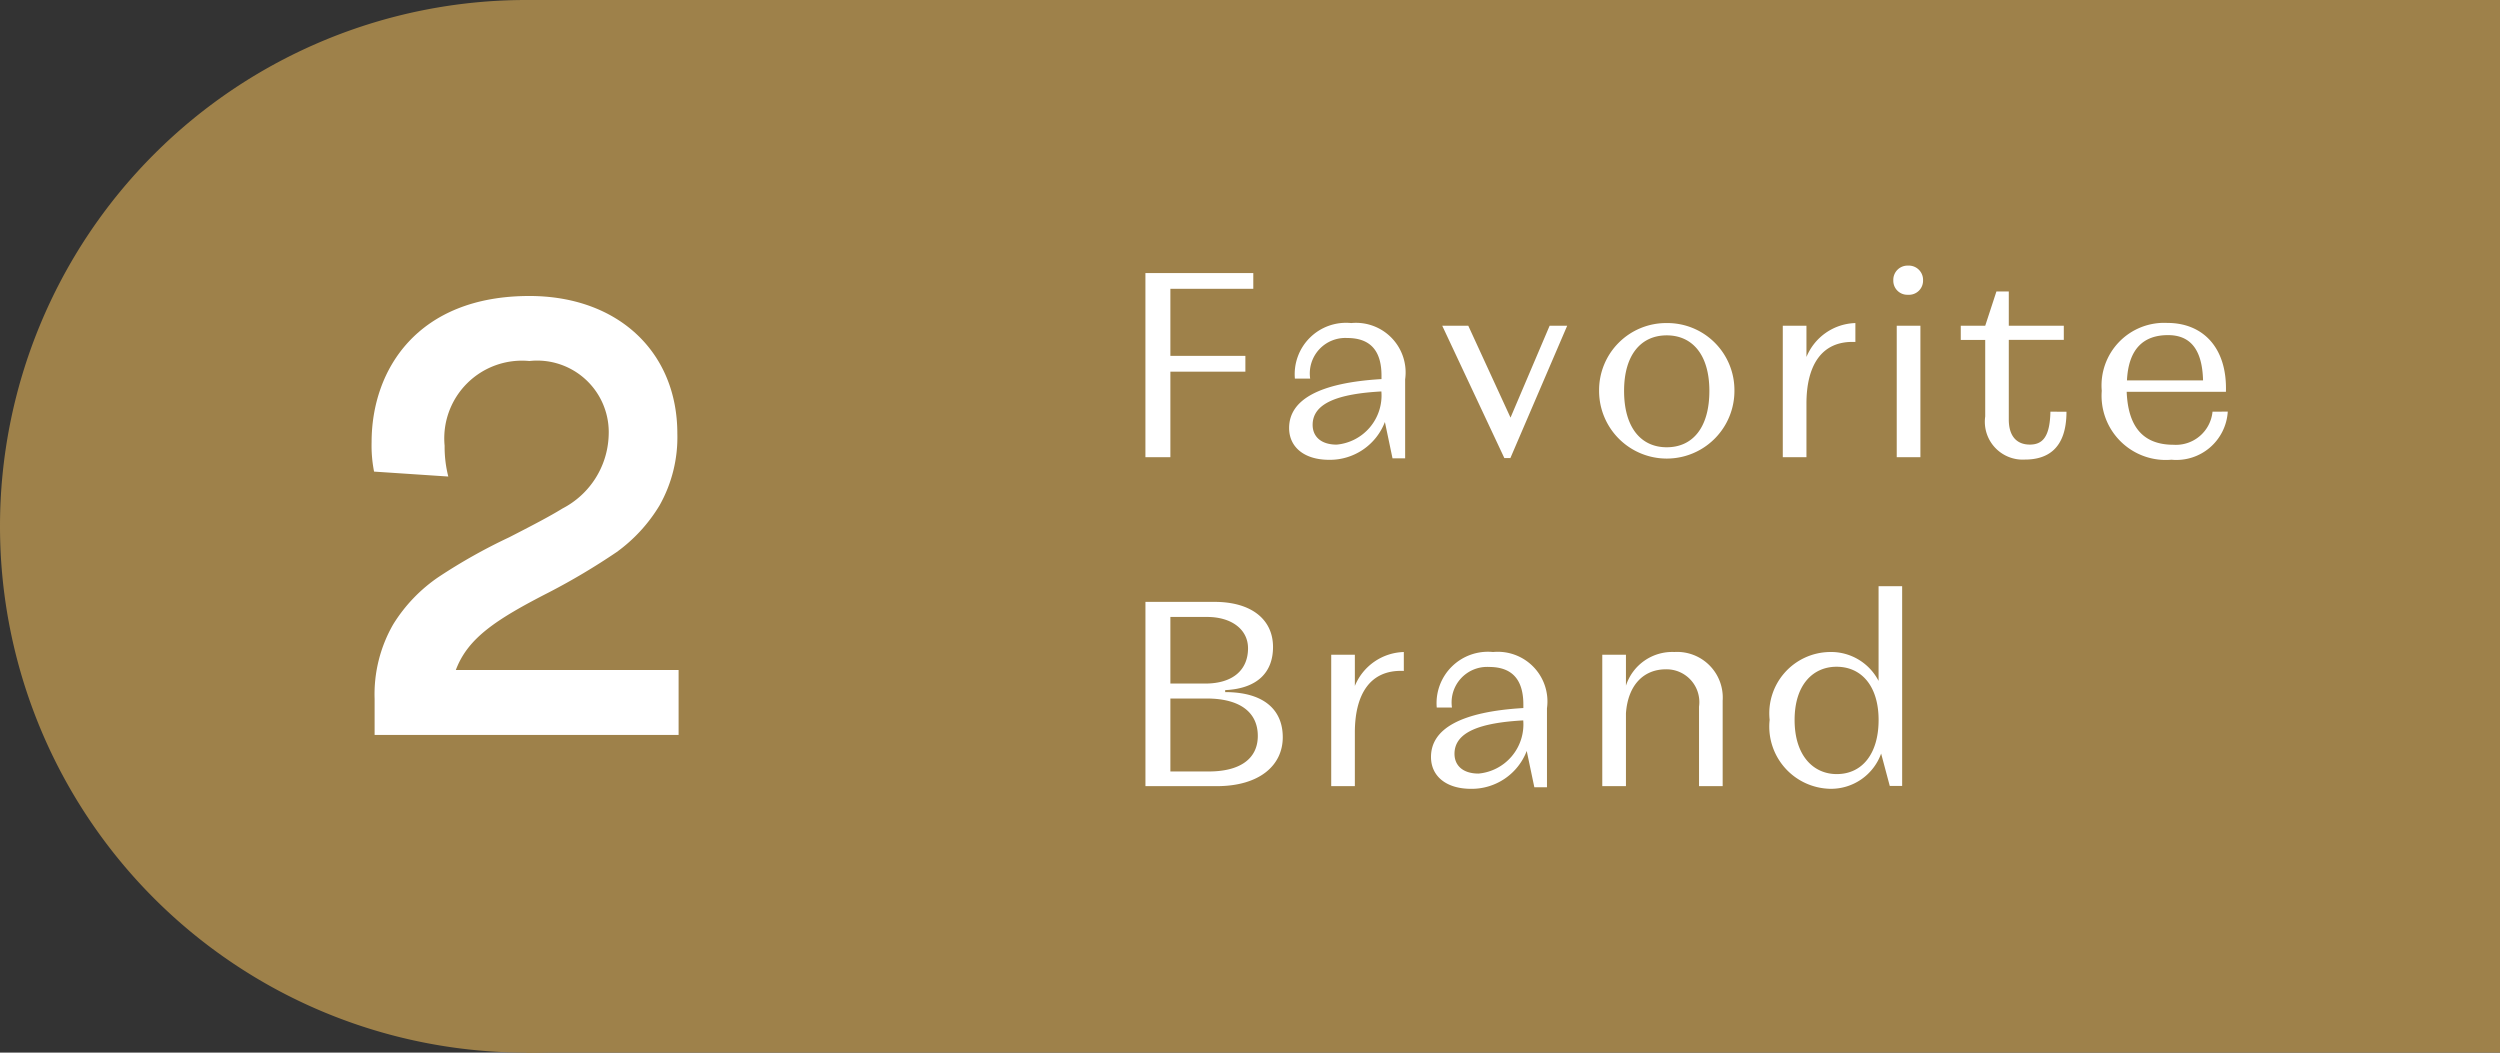
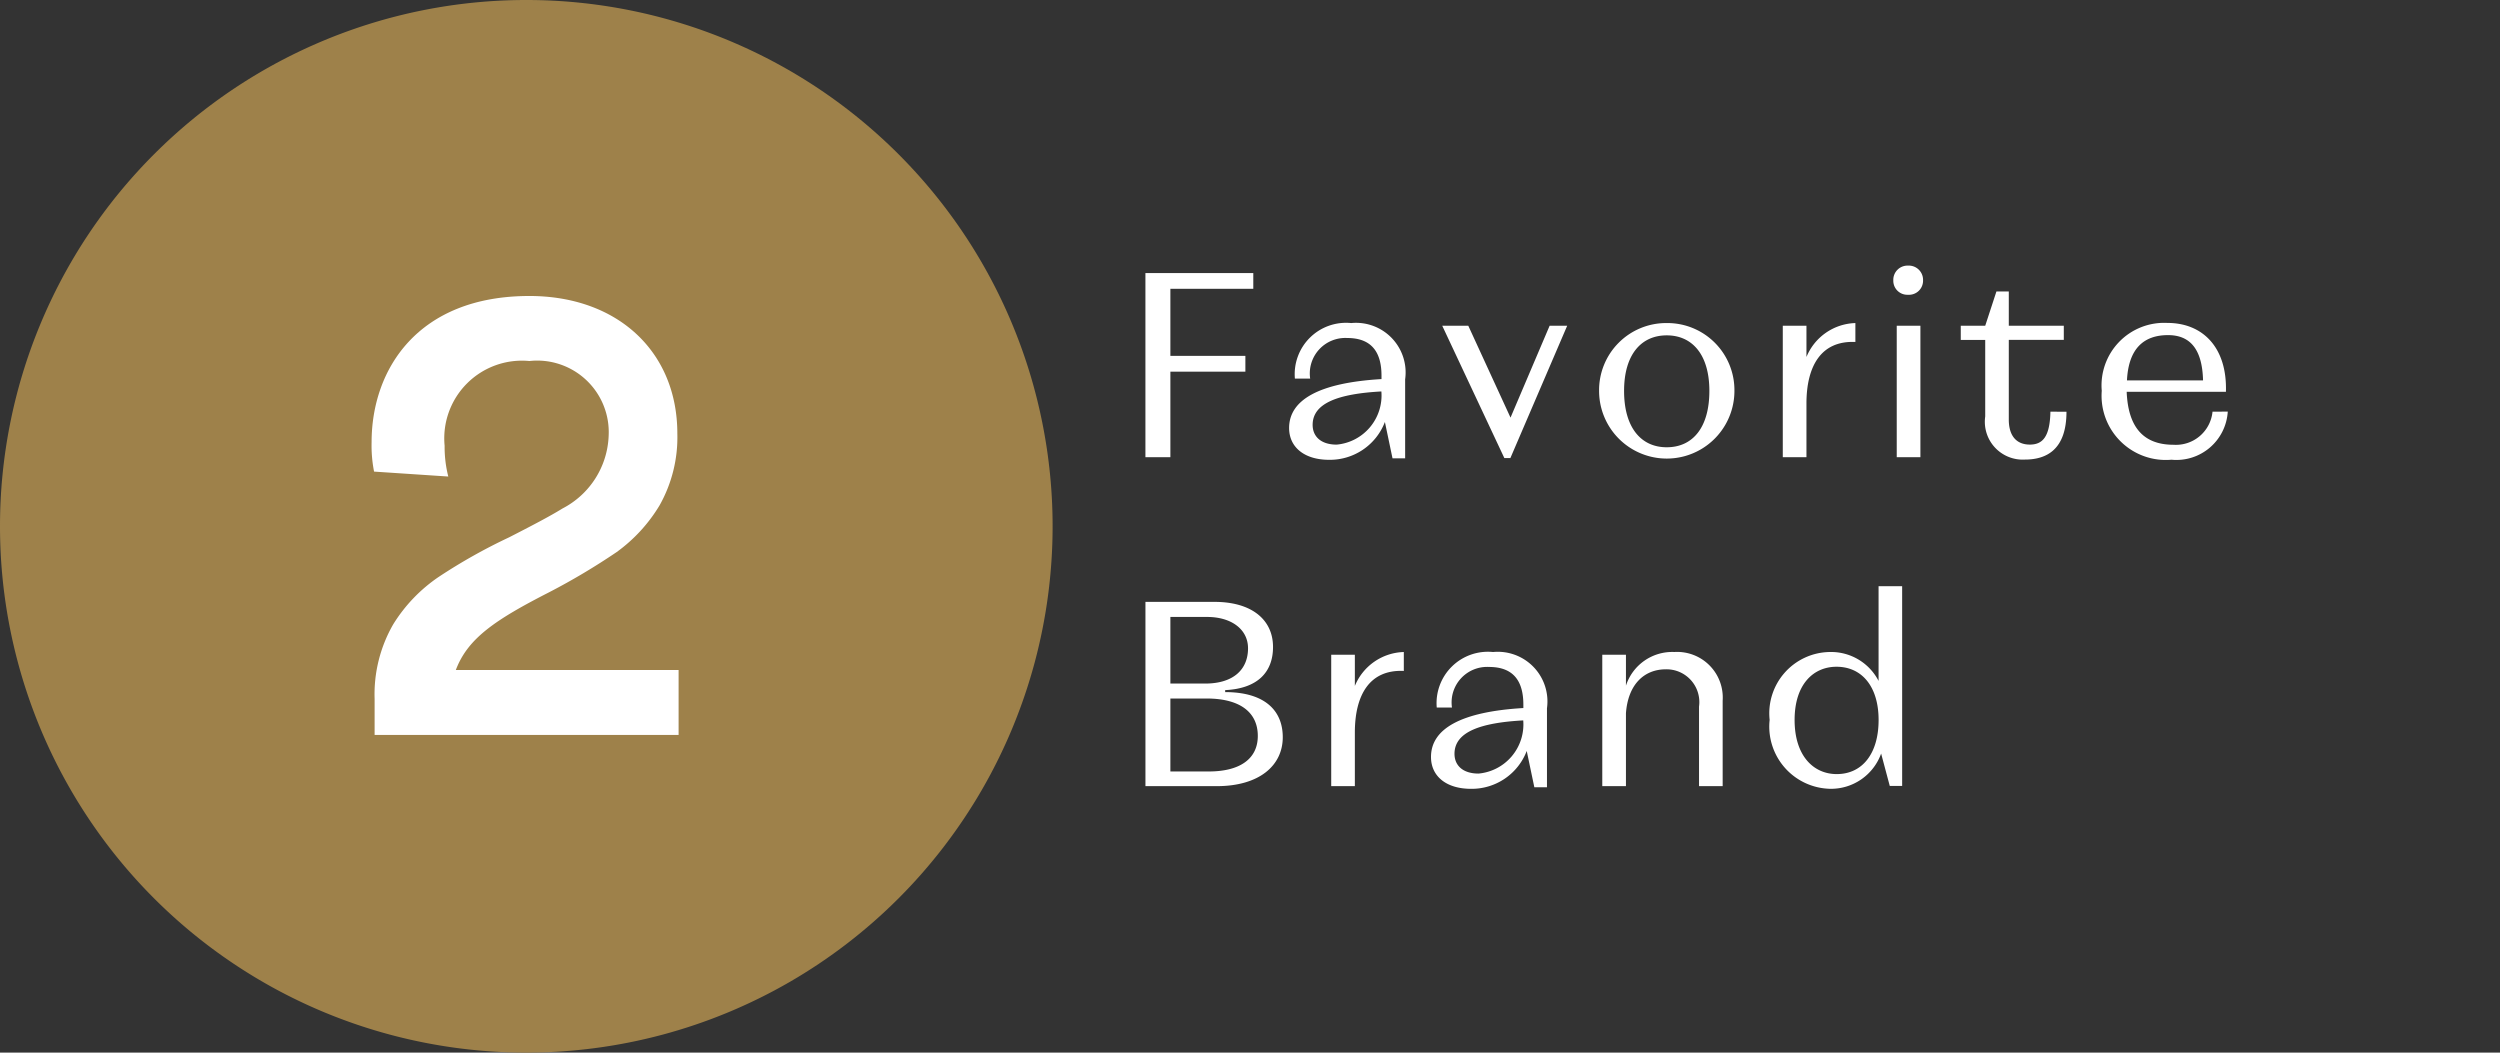
<svg xmlns="http://www.w3.org/2000/svg" width="83.127" height="35" viewBox="0 0 83.127 35">
  <rect x="0" y="0" width="83.127" height="35" fill="#333333" stroke="none" />
  <defs>
    <clipPath id="clip-path">
      <path id="パス_5273" data-name="パス 5273" d="M0,12.323H83.126v-35H0Z" transform="translate(0 22.677)" fill="none" />
    </clipPath>
  </defs>
  <g id="グループ_12768" data-name="グループ 12768" transform="translate(0 22.677)">
    <g id="グループ_12763" data-name="グループ 12763" transform="translate(0 -22.677)" clip-path="url(#clip-path)">
      <g id="グループ_12762" data-name="グループ 12762" transform="translate(0 -0.001)">
        <path id="パス_5272" data-name="パス 5272" d="M12.323,6.162a17.5,17.5,0,0,0-17.5-17.5,17.5,17.5,0,0,0-17.5,17.5,17.5,17.5,0,0,0,17.5,17.5,17.5,17.5,0,0,0,17.5-17.5" transform="translate(22.677 11.339)" fill="#9e814a" />
      </g>
    </g>
-     <path id="パス_5274" data-name="パス 5274" d="M11.339,12.323H76.965v-35H11.339Z" transform="translate(6.162 0)" fill="#9e814a" />
    <g id="グループ_12767" data-name="グループ 12767" transform="translate(0 -22.677)" clip-path="url(#clip-path)">
      <g id="グループ_12764" data-name="グループ 12764" transform="translate(12.356 9.842)">
        <path id="パス_5275" data-name="パス 5275" d="M0,1.711a4.477,4.477,0,0,0,.082.98l2.468.164a3.989,3.989,0,0,1-.122-1.022A2.584,2.584,0,0,1,5.246-.986,2.38,2.38,0,0,1,7.882,1.507,2.841,2.841,0,0,1,6.35,3.916c-.429.265-1.022.573-1.776.96A18.494,18.494,0,0,0,2.244,6.184,5.219,5.219,0,0,0,.715,7.776,4.665,4.665,0,0,0,.1,10.247v1.2H10.208V9.289H2.8C3.2,8.227,4.122,7.614,5.921,6.694A22.165,22.165,0,0,0,8.148,5.367,5.245,5.245,0,0,0,9.575,3.814a4.611,4.611,0,0,0,.591-2.389c0-2.716-1.979-4.573-4.92-4.573C1.53-3.148,0-.7,0,1.711" transform="translate(0 3.148)" fill="#fff" />
      </g>
      <g id="グループ_12765" data-name="グループ 12765" transform="translate(38.086 19.491)">
        <path id="パス_5276" data-name="パス 5276" d="M.934,1.238V1.177C2.028,1.124,2.525.566,2.525-.257c0-.92-.725-1.5-1.942-1.5h-2.3V4.37H.654c1.409,0,2.195-.681,2.195-1.627,0-.918-.637-1.5-1.915-1.5M.33-1.256c.823,0,1.364.42,1.364,1.042,0,.7-.48,1.173-1.426,1.173H-.888V-1.256ZM.39,3.882H-.888V1.456h1.2c1.147,0,1.707.482,1.707,1.244S1.424,3.882.39,3.882M5.246,1.038V0H4.46V4.37h.786V2.586c0-1.224.474-2.1,1.628-2.047V-.09A1.816,1.816,0,0,0,5.246,1.038M9.841-.09A1.708,1.708,0,0,0,7.969,1.756h.506A1.181,1.181,0,0,1,9.71.407c.841,0,1.139.508,1.139,1.252v.114c-2.076.122-3.071.69-3.071,1.627,0,.639.506,1.059,1.329,1.059A1.959,1.959,0,0,0,10.961,3.2l.253,1.207h.42V1.782A1.651,1.651,0,0,0,9.841-.09M9.359,3.952c-.525,0-.8-.272-.8-.657,0-.718.841-1.033,2.286-1.111A1.641,1.641,0,0,1,9.359,3.952M15.879-.09A1.618,1.618,0,0,0,14.26,1.029V0h-.787V4.37h.787V1.947c.069-.954.6-1.462,1.33-1.462a1.091,1.091,0,0,1,1.1,1.242V4.37h.786V1.527a1.518,1.518,0,0,0-1.6-1.618M22.66-2.279V.871A1.778,1.778,0,0,0,21.023-.09a2.039,2.039,0,0,0-1.985,2.256,2.069,2.069,0,0,0,2,2.292,1.772,1.772,0,0,0,1.707-1.171l.287,1.076h.412V-2.279ZM21.268,3.969c-.761,0-1.4-.594-1.4-1.8C19.868.976,20.5.4,21.261.4c.849,0,1.4.665,1.4,1.769,0,1.121-.543,1.8-1.392,1.8" transform="translate(1.718 2.279)" fill="#fff" />
      </g>
      <g id="グループ_12766" data-name="グループ 12766" transform="translate(38.086 8.834)">
        <path id="パス_5277" data-name="パス 5277" d="M1.263.271V-.253H-2.324V5.87h.83V3.027H1V2.5H-1.494V.271ZM4.518,1.41A1.708,1.708,0,0,0,2.646,3.256h.508A1.181,1.181,0,0,1,4.387,1.907c.841,0,1.139.508,1.139,1.253v.113C3.45,3.395,2.454,3.964,2.454,4.9c0,.637.506,1.057,1.329,1.057A1.958,1.958,0,0,0,5.639,4.7l.253,1.207h.42V3.282A1.65,1.65,0,0,0,4.518,1.41M4.036,5.452c-.525,0-.8-.272-.8-.657,0-.718.841-1.033,2.286-1.111A1.641,1.641,0,0,1,4.036,5.452M11.116,1.5l-1.3,3.054L8.412,1.5H7.546L9.611,5.9h.2L11.7,1.5ZM15.01,1.41a2.231,2.231,0,0,0-2.249,2.256,2.248,2.248,0,1,0,4.5,0A2.23,2.23,0,0,0,15.01,1.41m0,4.13c-.849,0-1.418-.648-1.418-1.874,0-1.209.57-1.847,1.418-1.847s1.418.639,1.418,1.847c0,1.225-.56,1.874-1.418,1.874m4.646-3V1.5h-.787V5.87h.787V4.086c0-1.224.472-2.1,1.627-2.047V1.41a1.816,1.816,0,0,0-1.627,1.128M23.033-.5a.473.473,0,0,0-.489.489.466.466,0,0,0,.489.48.468.468,0,0,0,.5-.48.474.474,0,0,0-.5-.489M22.658,5.87h.787V1.5h-.787Zm5.11-1.513c-.017.84-.262,1.094-.684,1.094-.437,0-.7-.281-.7-.832V1.968h1.829V1.5H26.384V.359h-.411L25.6,1.5h-.813v.472H25.6V4.515a1.259,1.259,0,0,0,1.321,1.434c.718,0,1.381-.332,1.381-1.591Zm5.39,0a1.222,1.222,0,0,1-1.295,1.1c-1.051,0-1.514-.641-1.559-1.761h3.3c.045-1.5-.795-2.29-1.942-2.29a2.081,2.081,0,0,0-2.187,2.256,2.135,2.135,0,0,0,2.318,2.292,1.711,1.711,0,0,0,1.872-1.6ZM31.679,1.811c.718,0,1.138.446,1.164,1.506h-2.53c.052-1.06.56-1.506,1.366-1.506" transform="translate(2.324 0.498)" fill="#fff" />
      </g>
    </g>
  </g>
</svg>